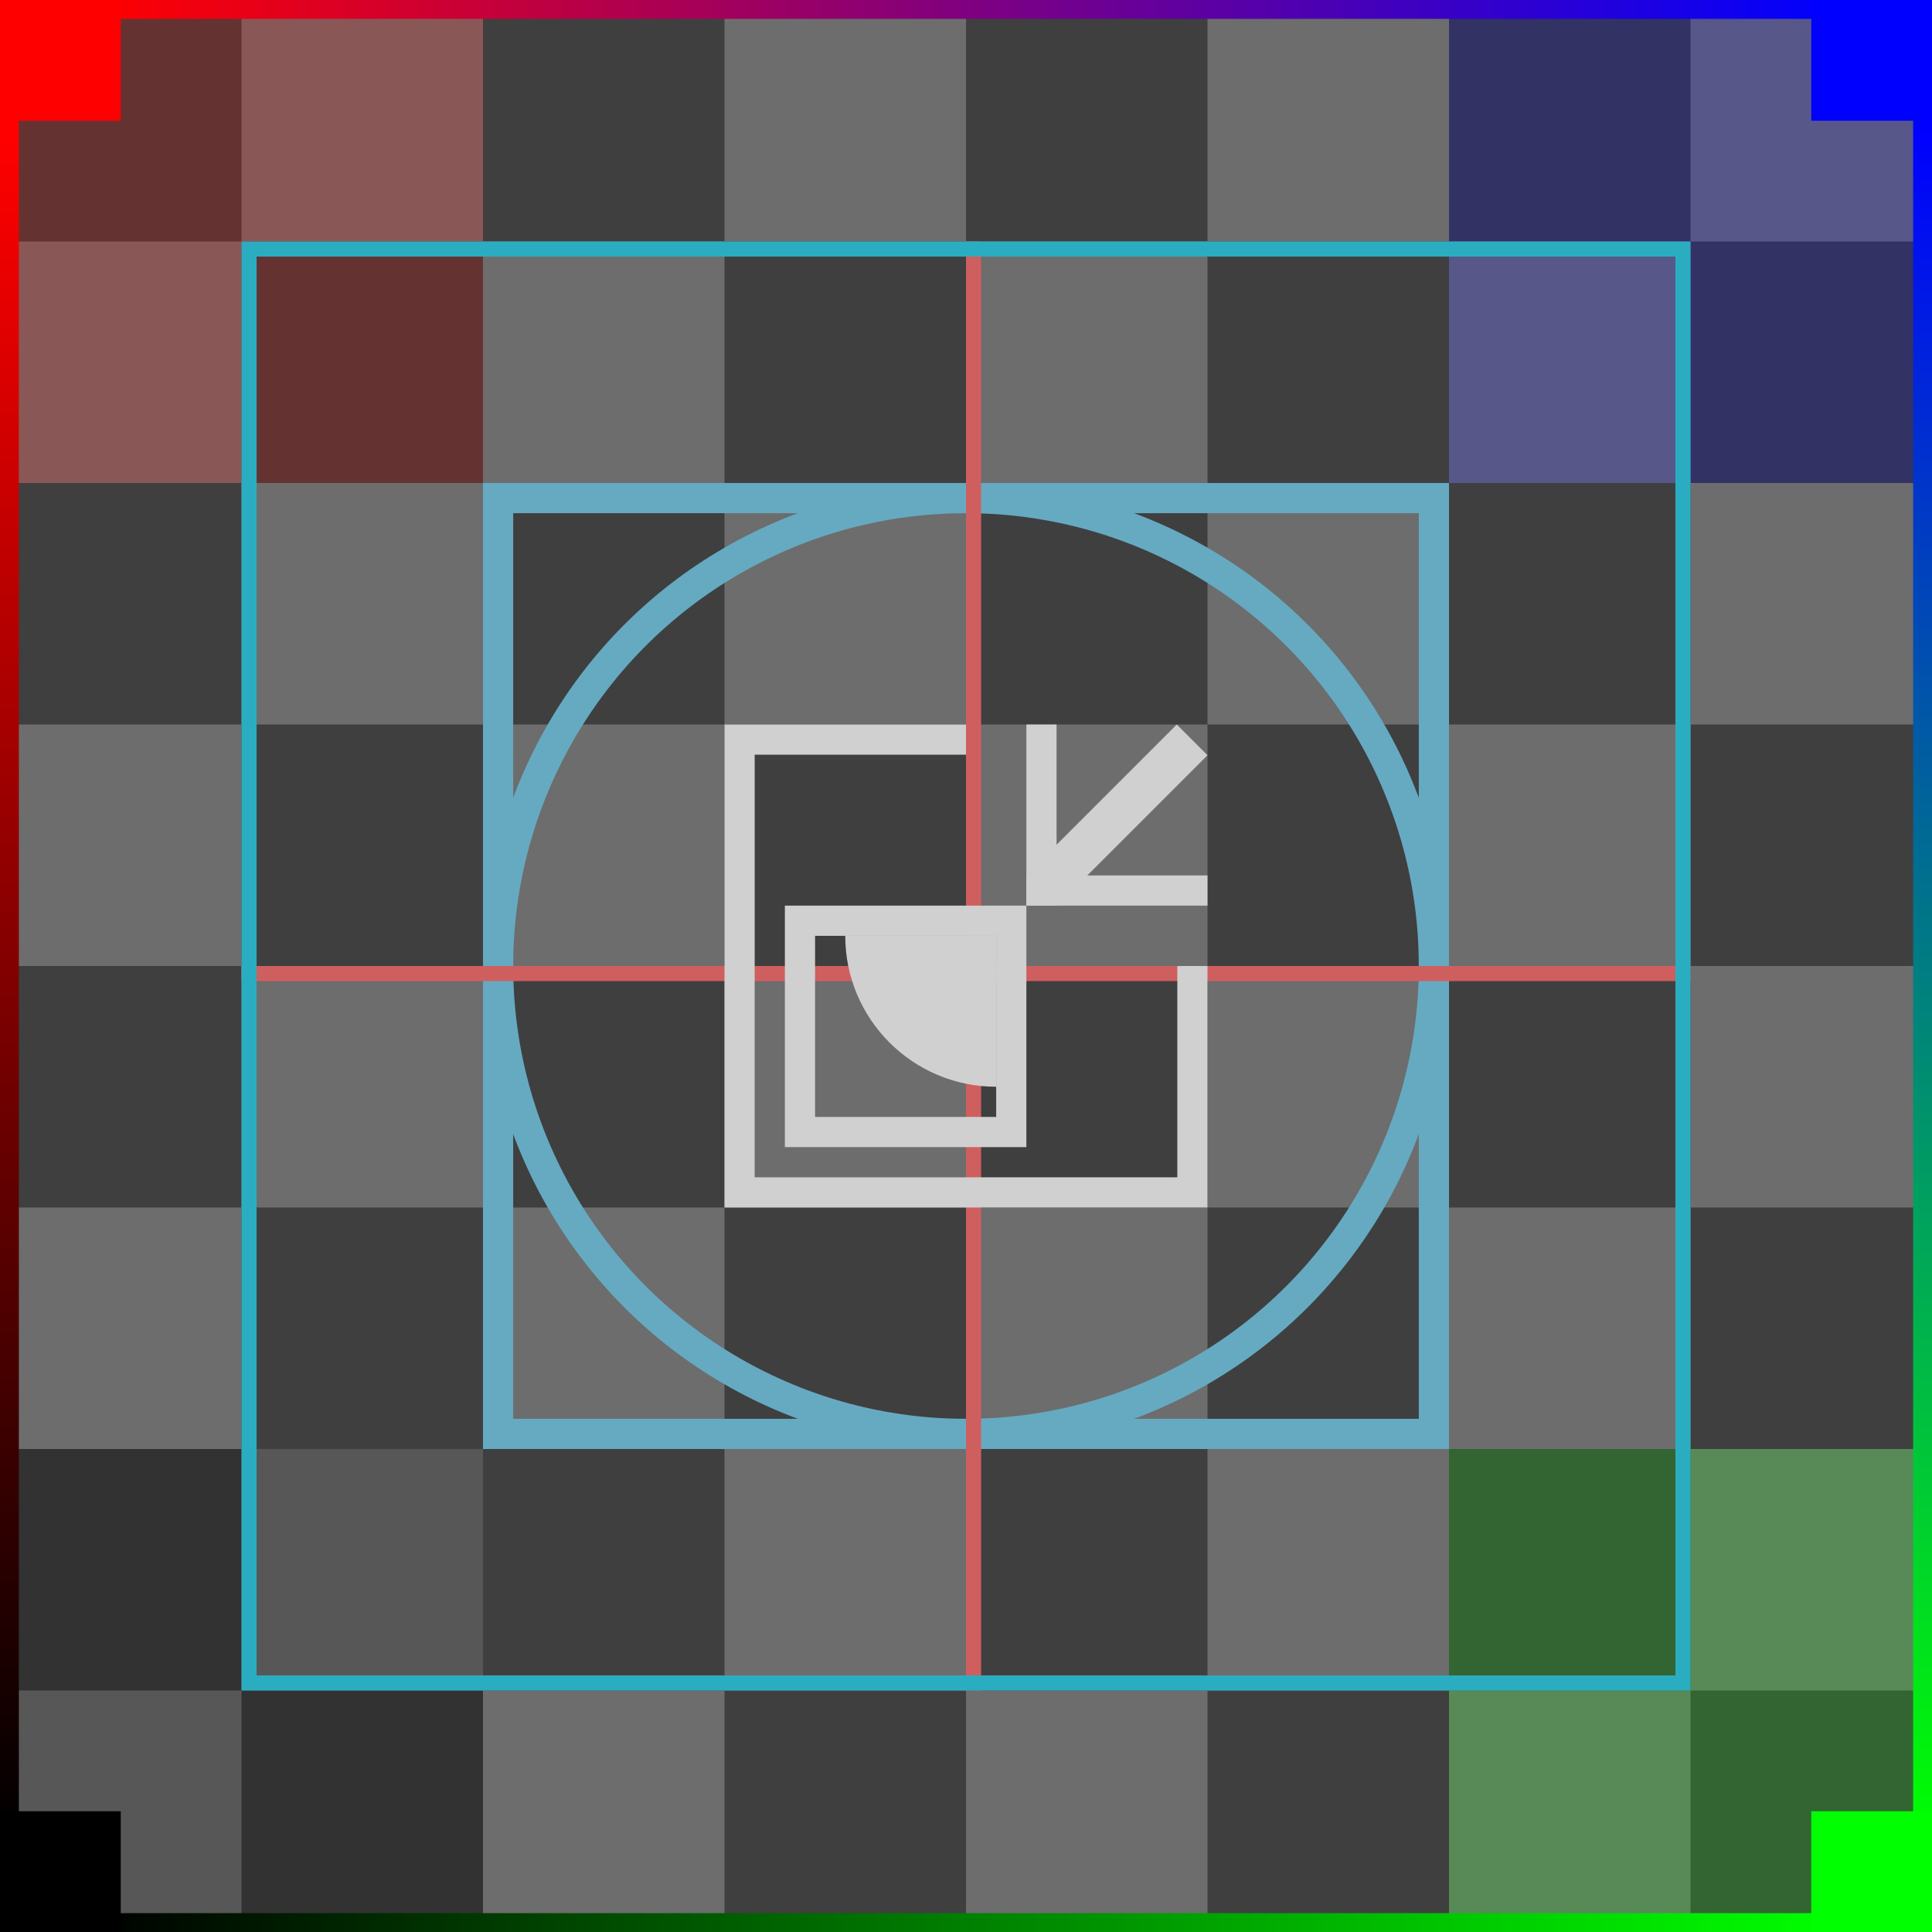
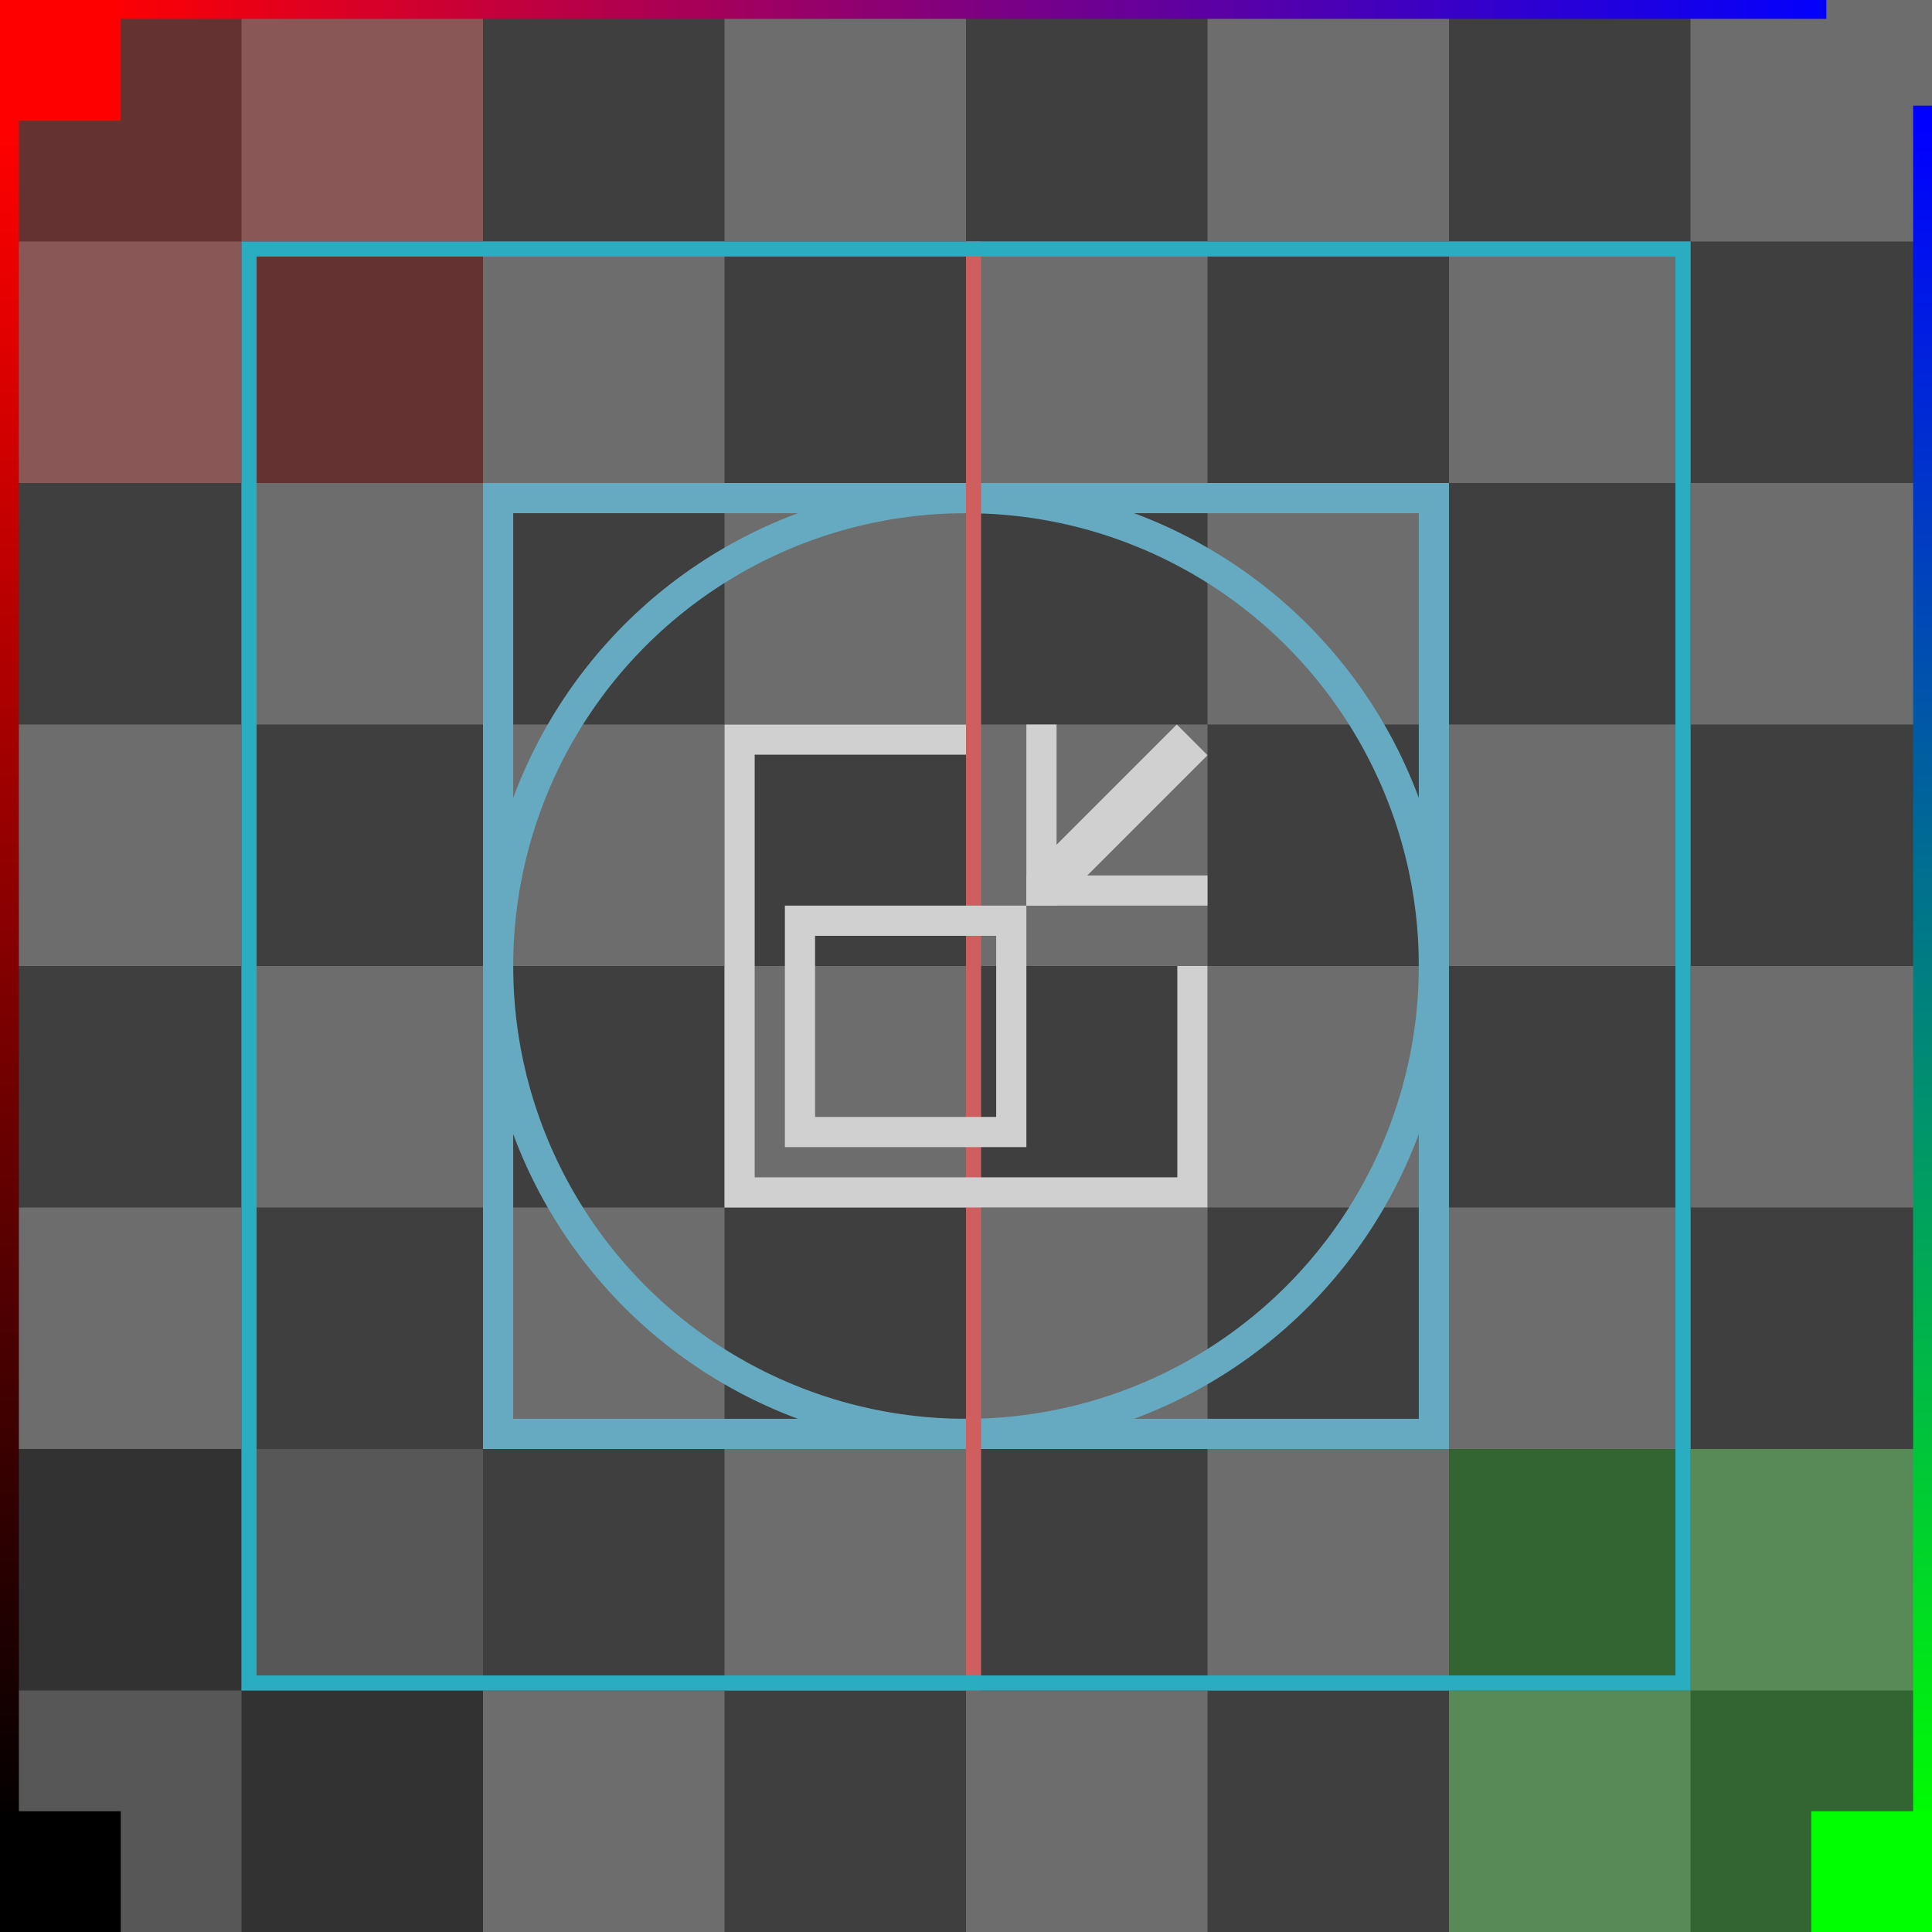
<svg xmlns="http://www.w3.org/2000/svg" height="128" viewBox="0 0 128 128" width="128">
  <linearGradient id="a" x1="0%" x2="100%" y1="50%" y2="50%">
    <stop offset="0" stop-color="#f00" />
    <stop offset="1" stop-color="#00f" />
  </linearGradient>
  <linearGradient id="b" x1="0%" x2="100%" y1="50%" y2="50%">
    <stop offset="0" />
    <stop offset="1" stop-color="#0f0" />
  </linearGradient>
  <linearGradient id="c" x1="50%" x2="50%" y1="2.041%" y2="100%">
    <stop offset="0" stop-color="#f00" />
    <stop offset="1" />
  </linearGradient>
  <linearGradient id="d" x1="50%" x2="50%" y1="2.041%" y2="100%">
    <stop offset="0" stop-color="#00f" />
    <stop offset="1" stop-color="#0f0" />
  </linearGradient>
  <g fill="none" fill-rule="evenodd">
    <path d="m0 0h128v128h-128z" fill="#6d6d6d" fill-rule="nonzero" />
    <path d="m0 0h16v16h-16zm0 32h16v16h-16zm16-16h16v16h-16zm0 32h16v16h-16zm16-48h16v16h-16zm0 32h16v16h-16zm16-16h16v16h-16zm0 32h16v16h-16zm16-48h16v16h-16zm0 32h16v16h-16zm16-16h16v16h-16zm0 32h16v16h-16zm16-48h16v16h-16zm0 32h16v16h-16zm16-16h16v16h-16zm0 32h16v16h-16zm-112 16h16v16h-16zm16 16h16v16h-16zm16-16h16v16h-16zm16 16h16v16h-16zm16-16h16v16h-16zm16 16h16v16h-16zm16-16h16v16h-16zm16 16h16v16h-16zm-112 16h16v16h-16zm16 16h16v16h-16zm16-16h16v16h-16zm16 16h16v16h-16zm16-16h16v16h-16zm16 16h16v16h-16zm16-16h16v16h-16zm16 16h16v16h-16z" fill="#3f3f3f" fill-rule="nonzero" />
    <g opacity=".2">
      <path d="m0 0h32v32h-32z" fill="#f00" />
-       <path d="m96 0h32v32h-32z" fill="#00f" />
      <path d="m0 96h32v32h-32z" fill="#000" />
      <path d="m96 96h32v32h-32z" fill="#0f0" />
    </g>
    <circle cx="64" cy="64" r="31" stroke="#65aac1" stroke-width="2" />
    <path d="m33 33h62v62h-62z" stroke="#65aac1" stroke-width="2" />
    <path d="m64 16h1v96h-1z" fill="#cf5f5f" />
-     <path d="m16 64h96v1h-96z" fill="#cf5f5f" />
    <path d="m16.5 16.5h95v95h-95z" stroke="#2badc1" />
    <path d="m7 0h114v1.25h-114z" fill="url(#a)" />
-     <path d="m7 126.75h114v1.25h-114z" fill="url(#b)" />
    <path d="m0 7h1.25v114h-1.25z" fill="url(#c)" />
    <path d="m126.75 7h1.25v114h-1.25z" fill="url(#d)" />
    <path d="m2.5 2.5h3v3h-3z" stroke="#f00" stroke-width="5" />
    <path d="m2.5 122.5h3v3h-3z" stroke="#000" stroke-width="5" />
-     <path d="m120 0h8v8h-8z" fill="#00f" />
    <path d="m122.5 122.5h3v3h-3z" stroke="#0f0" stroke-width="5" />
    <g fill="#d0d0d0" transform="translate(48 48)">
      <path d="m2 2v14h-2v-16h32v32h-16v-2h14v-28z" fill-rule="nonzero" transform="matrix(-1 0 0 -1 32 32)" />
      <g transform="matrix(0 -1 1 0 4 28)">
-         <path d="m16 0h-2-12-2v2 12 2h2 12 2v-2-12zm-14 14h12v-12h-12z" />
-         <path d="m4 14h10v-10c-5.522 0-10 4.478-10 10" />
+         <path d="m16 0h-2-12-2v2 12 2h2 12 2zm-14 14h12v-12h-12z" />
      </g>
      <path d="m20 10h10v-10h2v12h-12z" transform="matrix(-1 0 0 1 52 0)" />
      <path d="m29.964 0-9.964 9.964v2.036h2.036l9.964-9.964z" />
    </g>
  </g>
</svg>